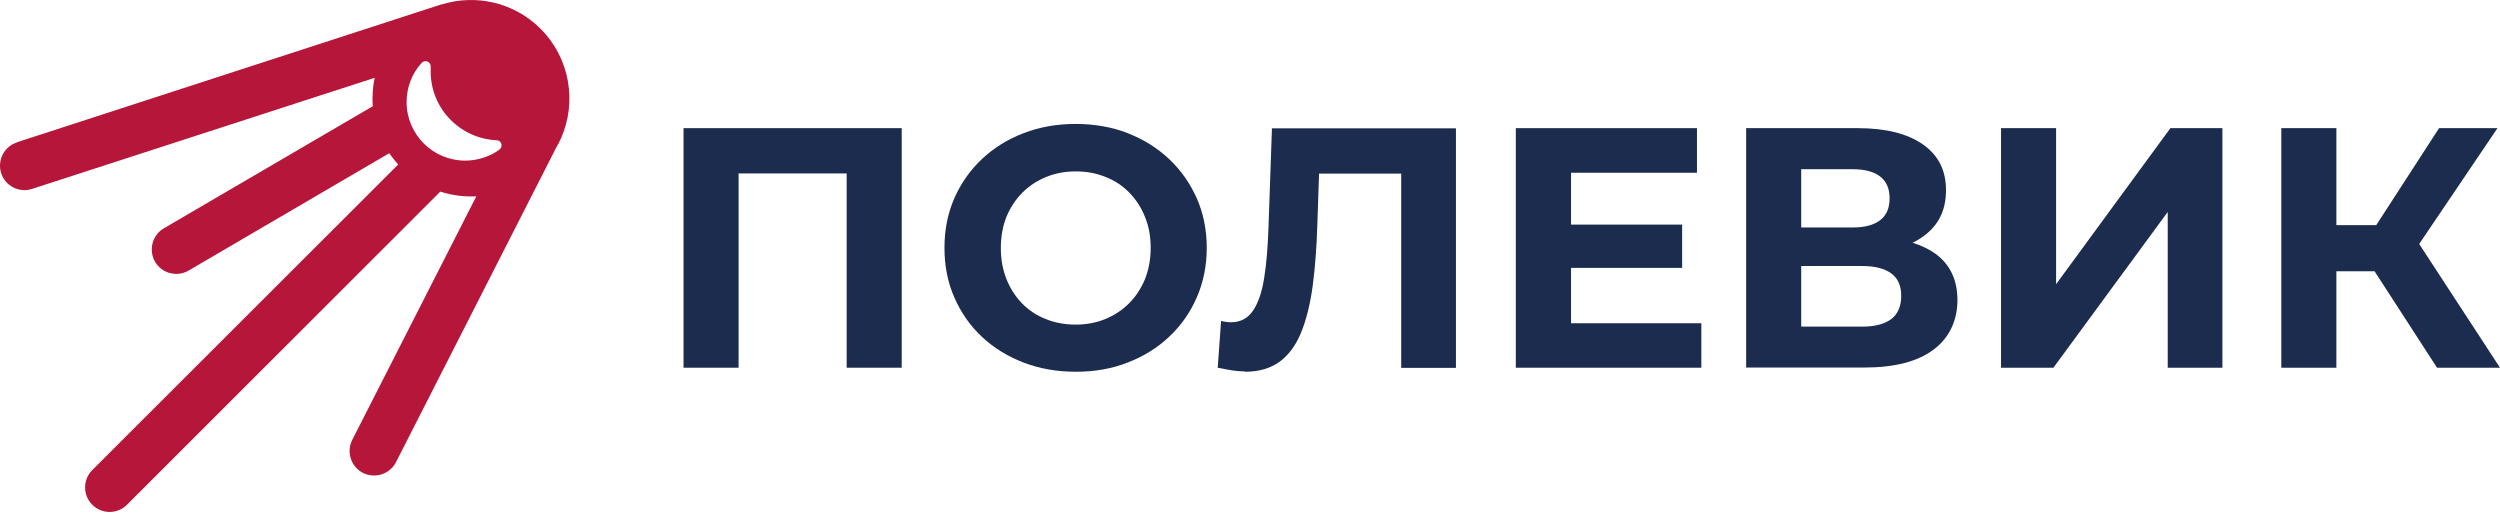
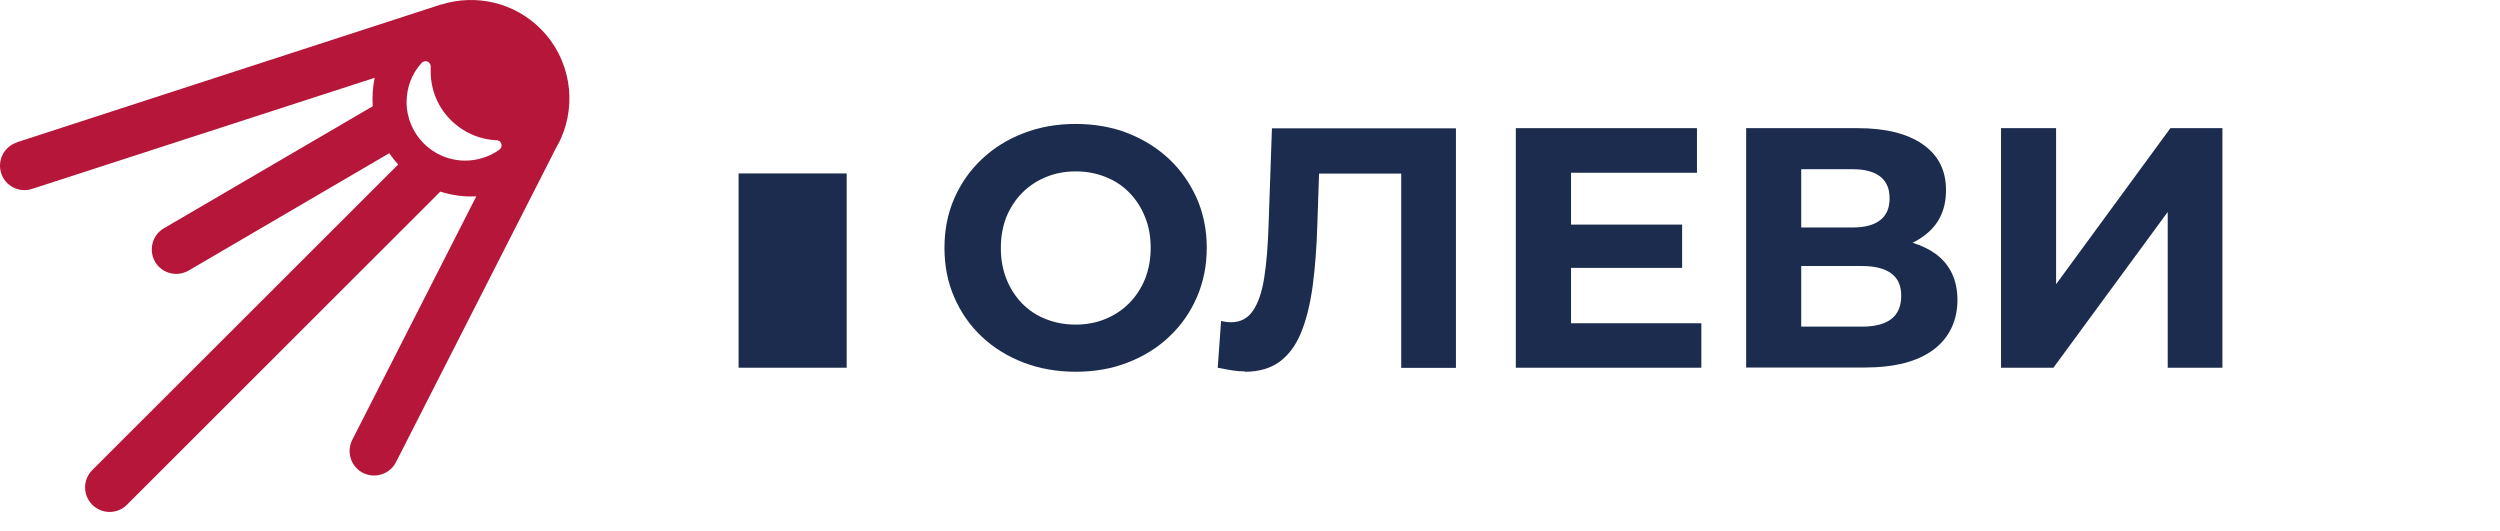
<svg xmlns="http://www.w3.org/2000/svg" width="80" height="17" viewBox="0 0 80 17" fill="none">
  <path d="M57.639 7.279H59.292C59.68 7.279 59.971 7.198 60.17 7.042C60.37 6.886 60.467 6.654 60.467 6.347C60.467 6.04 60.37 5.808 60.17 5.652C59.971 5.496 59.68 5.415 59.292 5.415H57.639V7.274V7.279ZM57.639 10.452H59.589C59.998 10.452 60.305 10.371 60.521 10.21C60.731 10.048 60.839 9.8 60.839 9.466C60.839 9.132 60.731 8.906 60.521 8.75C60.311 8.593 59.998 8.513 59.589 8.513H57.639V10.452ZM55.877 11.767V4.101H59.449C60.337 4.101 61.032 4.273 61.528 4.618C62.024 4.963 62.272 5.447 62.272 6.083C62.272 6.719 62.04 7.198 61.571 7.543C61.458 7.629 61.334 7.705 61.2 7.769C61.205 7.769 61.2 7.769 61.205 7.769C61.48 7.855 61.722 7.969 61.927 8.114C62.401 8.459 62.638 8.954 62.638 9.601C62.638 10.247 62.385 10.802 61.878 11.185C61.372 11.567 60.634 11.761 59.659 11.761H55.882L55.877 11.767Z" fill="#1B2C4E" />
-   <path d="M77.985 11.767L75.986 8.68H74.764V11.767H73.002V4.101H74.764V7.204H76.04L78.05 4.101H79.919L77.414 7.807L80 11.767H77.985Z" fill="#1B2C4E" />
  <path d="M64.033 11.767V4.101H65.795V9.094L69.453 4.101H71.117V11.767H69.367V6.783L65.709 11.767H64.033Z" fill="#1B2C4E" />
  <path d="M50.273 10.344H54.443V11.767H48.506V4.101H54.303V5.528H50.273V7.187H53.828V8.572H50.273V10.344Z" fill="#1B2C4E" />
  <path d="M39.84 11.885C39.71 11.885 39.57 11.874 39.43 11.853C39.29 11.831 39.134 11.799 38.967 11.767L39.075 10.269C39.177 10.296 39.285 10.312 39.392 10.312C39.694 10.312 39.926 10.188 40.093 9.946C40.26 9.703 40.384 9.348 40.454 8.89C40.529 8.432 40.572 7.872 40.594 7.214L40.702 4.106H46.59V11.772H44.839V5.555H42.21L42.156 7.155C42.135 7.909 42.081 8.577 42.005 9.159C41.924 9.741 41.8 10.242 41.633 10.646C41.466 11.055 41.235 11.362 40.944 11.578C40.653 11.788 40.281 11.896 39.84 11.896" fill="#1B2C4E" />
  <path d="M34.419 10.387C34.764 10.387 35.077 10.328 35.367 10.21C35.658 10.091 35.911 9.924 36.127 9.709C36.348 9.488 36.515 9.229 36.639 8.933C36.757 8.631 36.822 8.303 36.822 7.936C36.822 7.57 36.763 7.241 36.639 6.94C36.52 6.638 36.348 6.379 36.138 6.164C35.922 5.943 35.669 5.776 35.378 5.663C35.087 5.544 34.769 5.485 34.425 5.485C34.08 5.485 33.767 5.544 33.477 5.663C33.186 5.781 32.932 5.948 32.717 6.164C32.496 6.385 32.329 6.643 32.205 6.94C32.087 7.241 32.027 7.57 32.027 7.936C32.027 8.303 32.087 8.626 32.205 8.927C32.324 9.229 32.496 9.493 32.706 9.709C32.922 9.929 33.175 10.097 33.466 10.21C33.757 10.328 34.075 10.387 34.419 10.387ZM34.43 11.896C33.827 11.896 33.266 11.799 32.749 11.6C32.232 11.4 31.79 11.125 31.413 10.77C31.036 10.414 30.745 9.994 30.535 9.509C30.325 9.03 30.223 8.502 30.223 7.931C30.223 7.36 30.325 6.837 30.535 6.352C30.745 5.873 31.036 5.453 31.419 5.092C31.796 4.736 32.243 4.456 32.755 4.262C33.266 4.063 33.821 3.966 34.419 3.966C35.017 3.966 35.583 4.063 36.089 4.262C36.596 4.462 37.037 4.736 37.414 5.092C37.792 5.447 38.083 5.868 38.298 6.347C38.508 6.826 38.616 7.354 38.616 7.931C38.616 8.507 38.508 9.03 38.298 9.515C38.088 9.999 37.792 10.42 37.414 10.775C37.037 11.131 36.596 11.405 36.089 11.6C35.583 11.799 35.028 11.896 34.43 11.896Z" fill="#1B2C4E" />
-   <path d="M21.873 11.767V4.101H28.855V11.767H27.093V5.55H23.635V11.767H21.873Z" fill="#1B2C4E" />
+   <path d="M21.873 11.767V4.101V11.767H27.093V5.55H23.635V11.767H21.873Z" fill="#1B2C4E" />
  <path fill-rule="evenodd" clip-rule="evenodd" d="M15.98 4.79C15.823 4.903 15.651 4.989 15.462 5.049C15.279 5.108 15.085 5.14 14.886 5.14C14.369 5.14 13.9 4.93 13.561 4.591C13.221 4.251 13.011 3.783 13.011 3.266C13.011 3.029 13.054 2.802 13.135 2.592C13.216 2.377 13.34 2.177 13.496 2.01C13.555 1.946 13.663 1.94 13.728 2C13.765 2.037 13.787 2.086 13.782 2.134C13.782 2.167 13.782 2.194 13.782 2.21C13.782 2.226 13.782 2.253 13.782 2.285C13.782 2.878 14.013 3.416 14.396 3.81C14.778 4.208 15.306 4.462 15.893 4.488C15.985 4.488 16.055 4.569 16.05 4.661C16.05 4.715 16.017 4.763 15.974 4.79M0.54 4.553L14.072 0.157C14.072 0.157 14.105 0.146 14.121 0.141H14.137C15.22 -0.193 16.443 0.066 17.299 0.922C18.248 1.87 18.463 3.276 17.951 4.429C17.908 4.526 17.86 4.618 17.806 4.709L12.672 14.789C12.478 15.171 12.004 15.327 11.616 15.133C11.233 14.94 11.077 14.465 11.271 14.078L15.242 6.282C14.854 6.304 14.46 6.25 14.089 6.132L4.063 16.152C3.756 16.459 3.26 16.459 2.953 16.152C2.646 15.845 2.646 15.349 2.953 15.042L12.742 5.264C12.639 5.151 12.543 5.027 12.456 4.903L6.035 8.658C5.663 8.874 5.178 8.75 4.963 8.378C4.747 8.006 4.871 7.521 5.243 7.306L11.928 3.4C11.907 3.093 11.928 2.786 11.988 2.49L1.025 6.045C0.615 6.18 0.168 5.954 0.039 5.544C-0.096 5.135 0.131 4.688 0.54 4.559V4.553Z" fill="#B6163A" />
</svg>